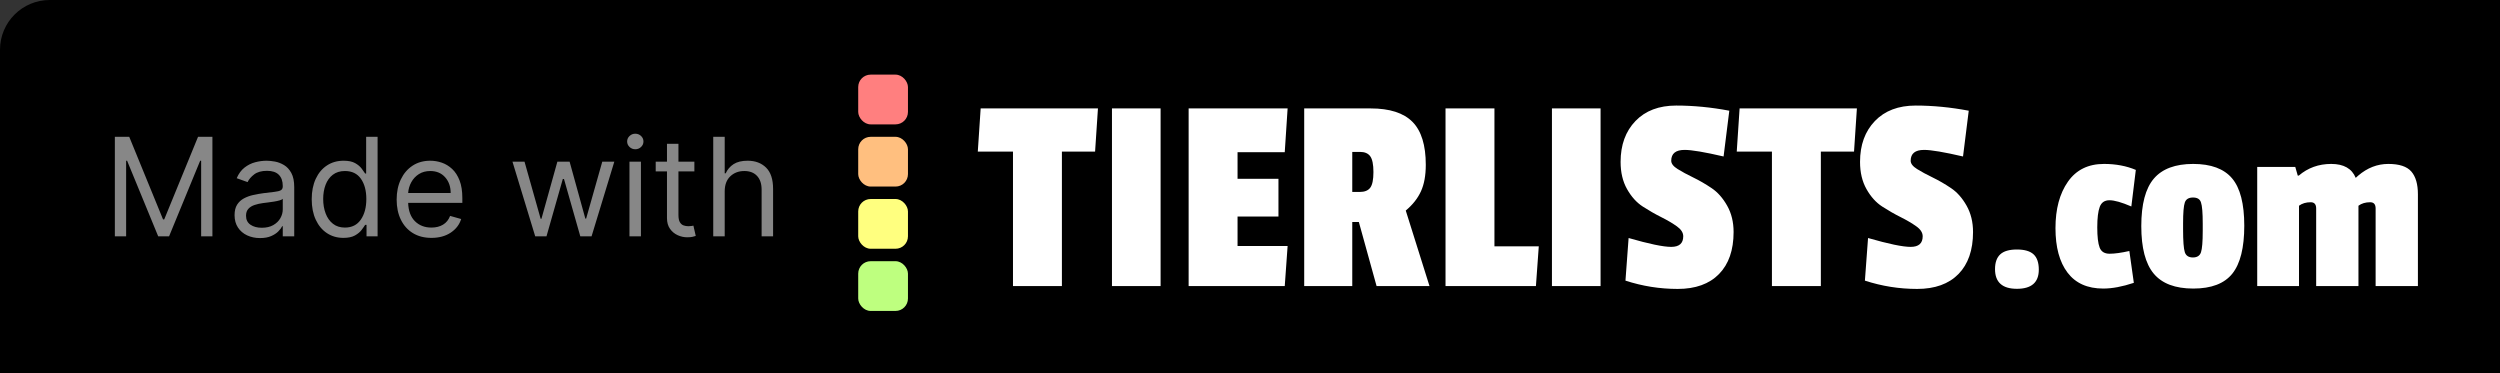
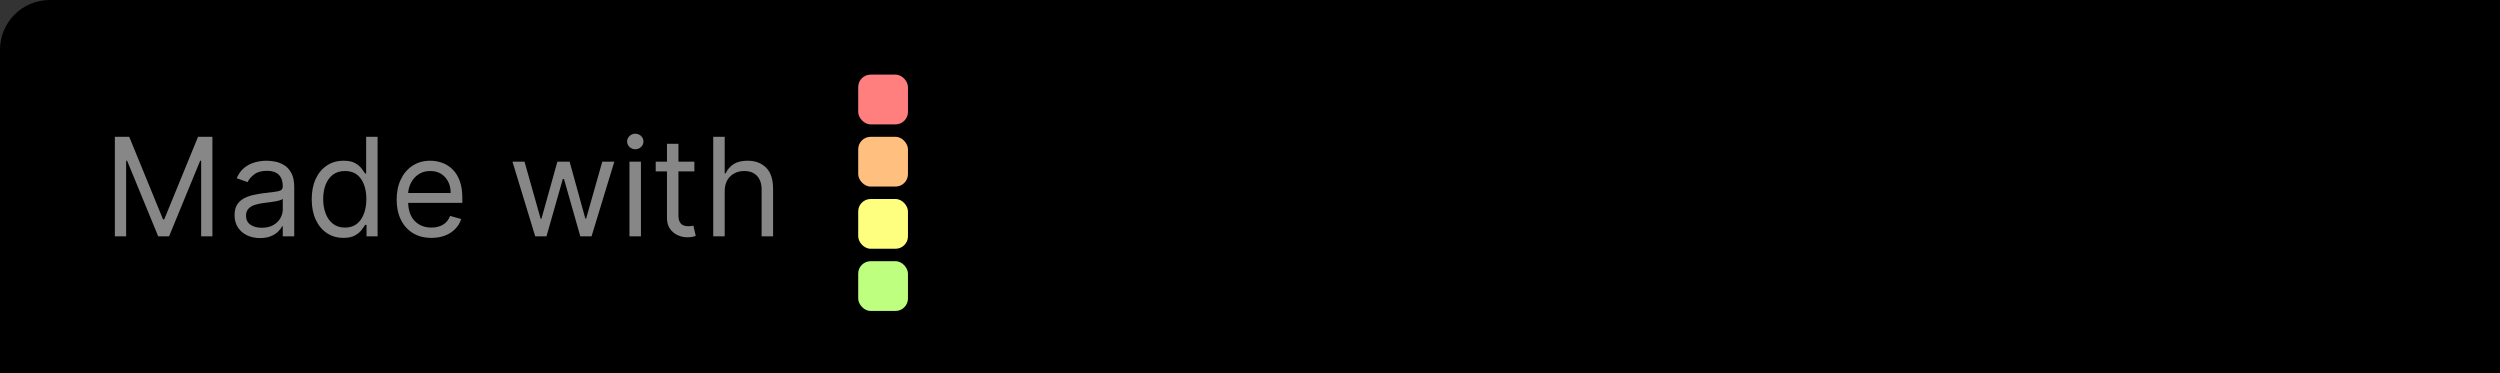
<svg xmlns="http://www.w3.org/2000/svg" width="201px" height="30px" viewBox="0 0 201 30" version="1.1">
  <rect x="0" y="0" width="201" height="30" fill="#333333" stroke="none" />
  <title>Group 8@3x</title>
  <desc>Created with Sketch.</desc>
  <g id="Page-1" stroke="none" stroke-width="1" fill="none" fill-rule="evenodd">
    <g id="save_modal" transform="translate(-854, -666)">
      <g id="Group-8" transform="translate(854, 666)">
        <path d="M4,0 L201,0 L201,30 L0,30 L0,4 C-2.705415e-16,1.791 1.791,4.05812251e-16 4,0 Z" id="Rectangle" fill="#000000" />
        <g id="Group-4" transform="translate(69, 6)">
          <rect id="Rectangle" fill="#FF7F7F" x="0" y="0" width="4" height="4" rx="1" />
          <rect id="Rectangle-Copy" fill="#FFBF7F" x="0" y="5" width="4" height="4" rx="1" />
          <rect id="Rectangle-Copy-8" fill="#FFFF7F" x="0" y="10" width="4" height="4" rx="1" />
          <rect id="Rectangle-Copy-2" fill="#BEFF7F" x="0" y="15" width="4" height="4" rx="1" />
        </g>
-         <path d="M88.045,12.19 L85.377,12.19 L85.377,23 L81.444,23 L81.444,12.19 L78.615,12.19 L78.845,8.717 L88.275,8.717 L88.045,12.19 Z M93.312,23 L89.402,23 L89.402,8.717 L93.312,8.717 L93.312,23 Z M103.294,23 L95.566,23 L95.566,8.717 L103.524,8.717 L103.294,12.236 L99.499,12.236 L99.499,14.375 L102.788,14.375 L102.788,17.411 L99.499,17.411 L99.499,19.78 L103.524,19.78 L103.294,23 Z M114.633,13.248 C114.633,14.107 114.503,14.82 114.242,15.387 C113.981,15.954 113.575,16.468 113.023,16.928 L114.932,23 L110.677,23 L109.251,17.848 L108.722,17.848 L108.722,23 L104.858,23 L104.858,8.717 L110.194,8.717 C111.727,8.717 112.85,9.077 113.564,9.798 C114.277,10.519 114.633,11.669 114.633,13.248 Z M109.32,15.433 C109.719,15.433 110.002,15.318 110.171,15.088 C110.34,14.858 110.424,14.44 110.424,13.835 C110.424,13.229 110.34,12.807 110.171,12.569 C110.002,12.332 109.726,12.213 109.343,12.213 L108.722,12.213 L108.722,15.433 L109.32,15.433 Z M123.488,23 L116.22,23 L116.22,8.717 L120.153,8.717 L120.153,19.803 L123.718,19.803 L123.488,23 Z M128.686,23 L124.776,23 L124.776,8.717 L128.686,8.717 L128.686,23 Z M130.296,13.018 C130.296,11.653 130.695,10.557 131.492,9.729 C132.289,8.901 133.382,8.487 134.769,8.487 C136.157,8.487 137.579,8.625 139.036,8.901 L138.576,12.581 C137.058,12.228 136.015,12.052 135.448,12.052 C134.727,12.052 134.367,12.343 134.367,12.926 C134.367,13.156 134.539,13.378 134.885,13.593 C135.23,13.808 135.647,14.034 136.138,14.271 C136.629,14.509 137.119,14.793 137.61,15.123 C138.101,15.452 138.518,15.924 138.863,16.537 C139.209,17.15 139.381,17.856 139.381,18.653 C139.381,20.11 138.99,21.237 138.208,22.034 C137.426,22.831 136.318,23.23 134.885,23.23 C133.451,23.23 132.052,23.008 130.687,22.563 L130.94,19.136 C132.581,19.611 133.723,19.849 134.367,19.849 C135.011,19.849 135.333,19.565 135.333,18.998 C135.333,18.707 135.161,18.438 134.815,18.193 C134.47,17.948 134.053,17.702 133.562,17.457 C133.071,17.212 132.577,16.928 132.078,16.606 C131.58,16.284 131.159,15.816 130.814,15.203 C130.468,14.59 130.296,13.861 130.296,13.018 Z M149.064,12.19 L146.396,12.19 L146.396,23 L142.463,23 L142.463,12.19 L139.634,12.19 L139.864,8.717 L149.294,8.717 L149.064,12.19 Z M149.547,13.018 C149.547,11.653 149.946,10.557 150.743,9.729 C151.54,8.901 152.633,8.487 154.02,8.487 C155.408,8.487 156.83,8.625 158.287,8.901 L157.827,12.581 C156.309,12.228 155.266,12.052 154.699,12.052 C153.978,12.052 153.618,12.343 153.618,12.926 C153.618,13.156 153.79,13.378 154.136,13.593 C154.481,13.808 154.898,14.034 155.389,14.271 C155.88,14.509 156.37,14.793 156.861,15.123 C157.352,15.452 157.769,15.924 158.114,16.537 C158.46,17.15 158.632,17.856 158.632,18.653 C158.632,20.11 158.241,21.237 157.459,22.034 C156.677,22.831 155.569,23.23 154.136,23.23 C152.702,23.23 151.303,23.008 149.938,22.563 L150.191,19.136 C151.832,19.611 152.974,19.849 153.618,19.849 C154.262,19.849 154.584,19.565 154.584,18.998 C154.584,18.707 154.412,18.438 154.066,18.193 C153.721,17.948 153.304,17.702 152.813,17.457 C152.322,17.212 151.828,16.928 151.329,16.606 C150.831,16.284 150.41,15.816 150.065,15.203 C149.719,14.59 149.547,13.861 149.547,13.018 Z" id="TIERLISTS" fill="#FFFFFF" fill-rule="nonzero" />
-         <path d="M160.4,21.64 C160.4,21.107 160.54,20.71 160.82,20.45 C161.1,20.19 161.547,20.06 162.16,20.06 C162.773,20.06 163.22,20.19 163.5,20.45 C163.78,20.71 163.92,21.12 163.92,21.68 C163.92,22.707 163.333,23.22 162.16,23.22 C160.987,23.22 160.4,22.693 160.4,21.64 Z M169.6,16.1 C169.213,16.1 168.953,16.277 168.82,16.63 C168.687,16.983 168.62,17.533 168.62,18.28 C168.62,19.027 168.683,19.567 168.81,19.9 C168.937,20.233 169.203,20.4 169.61,20.4 C170.017,20.4 170.547,20.327 171.2,20.18 L171.56,22.74 C170.64,23.047 169.82,23.2 169.1,23.2 C167.833,23.2 166.877,22.773 166.23,21.92 C165.583,21.067 165.26,19.873 165.26,18.34 C165.26,16.807 165.593,15.563 166.26,14.61 C166.927,13.657 167.893,13.18 169.16,13.18 C170.107,13.18 170.96,13.34 171.72,13.66 L171.36,16.6 C170.587,16.267 170,16.1 169.6,16.1 Z M172.16,18.18 C172.16,16.42 172.497,15.147 173.17,14.36 C173.843,13.573 174.897,13.18 176.33,13.18 C177.763,13.18 178.807,13.567 179.46,14.34 C180.113,15.113 180.44,16.383 180.44,18.15 C180.44,19.917 180.12,21.2 179.48,22 C178.84,22.8 177.793,23.2 176.34,23.2 C174.887,23.2 173.827,22.8 173.16,22 C172.493,21.2 172.16,19.927 172.16,18.18 Z M176.96,16.28 C176.88,16.013 176.667,15.88 176.32,15.88 C175.973,15.88 175.753,16.013 175.66,16.28 C175.567,16.547 175.52,17.107 175.52,17.96 L175.52,18.44 C175.52,19.387 175.567,20 175.66,20.28 C175.753,20.56 175.97,20.7 176.31,20.7 C176.65,20.7 176.867,20.56 176.96,20.28 C177.053,20 177.1,19.427 177.1,18.56 L177.1,17.98 C177.1,17.113 177.053,16.547 176.96,16.28 Z M189.6,14.12 C190.333,13.493 191.14,13.18 192.02,13.18 C192.9,13.18 193.517,13.383 193.87,13.79 C194.223,14.197 194.4,14.807 194.4,15.62 L194.4,23 L191,23 L191,16.76 C191,16.427 190.853,16.26 190.56,16.26 C190.187,16.26 189.873,16.353 189.62,16.54 L189.62,23 L186.22,23 L186.22,16.76 C186.22,16.427 186.073,16.26 185.78,16.26 C185.407,16.26 185.093,16.353 184.84,16.54 L184.84,23 L181.48,23 L181.48,13.42 L184.54,13.42 L184.74,14.12 L184.82,14.12 C185.553,13.493 186.423,13.18 187.43,13.18 C188.437,13.18 189.093,13.553 189.4,14.3 L189.6,14.12 Z" id=".com" fill="#FFFFFF" fill-rule="nonzero" />
        <path d="M9.234,11 L10.391,11 L13.109,17.641 L13.203,17.641 L15.922,11 L17.078,11 L17.078,19 L16.172,19 L16.172,12.922 L16.094,12.922 L13.594,19 L12.719,19 L10.219,12.922 L10.141,12.922 L10.141,19 L9.234,19 L9.234,11 Z M20.906,19.141 C20.526,19.141 20.181,19.068 19.871,18.924 C19.561,18.779 19.315,18.57 19.133,18.295 C18.951,18.02 18.859,17.688 18.859,17.297 C18.859,16.953 18.927,16.674 19.062,16.459 C19.198,16.244 19.379,16.076 19.605,15.953 C19.832,15.831 20.083,15.739 20.357,15.678 C20.632,15.617 20.909,15.568 21.188,15.531 C21.552,15.484 21.848,15.449 22.076,15.424 C22.304,15.399 22.471,15.357 22.576,15.297 C22.682,15.237 22.734,15.133 22.734,14.984 L22.734,14.953 C22.734,14.568 22.63,14.268 22.42,14.055 C22.21,13.841 21.893,13.734 21.469,13.734 C21.029,13.734 20.684,13.831 20.434,14.023 C20.184,14.216 20.008,14.422 19.906,14.641 L19.031,14.328 C19.188,13.964 19.396,13.679 19.658,13.475 C19.92,13.27 20.206,13.127 20.518,13.045 C20.829,12.963 21.135,12.922 21.438,12.922 C21.63,12.922 21.852,12.945 22.104,12.99 C22.355,13.036 22.598,13.129 22.834,13.27 C23.07,13.41 23.266,13.622 23.422,13.906 C23.578,14.19 23.656,14.57 23.656,15.047 L23.656,19 L22.734,19 L22.734,18.188 L22.688,18.188 C22.625,18.318 22.521,18.457 22.375,18.605 C22.229,18.754 22.035,18.88 21.793,18.984 C21.551,19.089 21.255,19.141 20.906,19.141 Z M21.047,18.312 C21.411,18.312 21.719,18.241 21.971,18.098 C22.222,17.954 22.412,17.77 22.541,17.543 C22.67,17.316 22.734,17.078 22.734,16.828 L22.734,15.984 C22.695,16.031 22.61,16.074 22.479,16.111 C22.347,16.149 22.196,16.182 22.025,16.209 C21.855,16.236 21.689,16.26 21.529,16.279 C21.369,16.299 21.24,16.315 21.141,16.328 C20.901,16.359 20.678,16.41 20.471,16.479 C20.264,16.548 20.097,16.65 19.971,16.787 C19.844,16.924 19.781,17.109 19.781,17.344 C19.781,17.664 19.9,17.906 20.139,18.068 C20.377,18.231 20.68,18.312 21.047,18.312 Z M27.609,19.125 C27.109,19.125 26.668,18.998 26.285,18.744 C25.902,18.49 25.603,18.131 25.387,17.666 C25.171,17.201 25.062,16.651 25.062,16.016 C25.062,15.385 25.171,14.839 25.387,14.375 C25.603,13.911 25.904,13.553 26.289,13.301 C26.674,13.048 27.12,12.922 27.625,12.922 C28.016,12.922 28.325,12.986 28.553,13.115 C28.781,13.244 28.955,13.39 29.076,13.553 C29.197,13.715 29.292,13.849 29.359,13.953 L29.438,13.953 L29.438,11 L30.359,11 L30.359,19 L29.469,19 L29.469,18.078 L29.359,18.078 C29.292,18.188 29.195,18.325 29.07,18.49 C28.945,18.656 28.767,18.803 28.535,18.932 C28.303,19.061 27.995,19.125 27.609,19.125 Z M27.734,18.297 C28.289,18.297 28.714,18.084 29.01,17.658 C29.305,17.232 29.453,16.68 29.453,16 C29.453,15.328 29.307,14.785 29.016,14.371 C28.724,13.957 28.297,13.75 27.734,13.75 C27.344,13.75 27.019,13.85 26.76,14.049 C26.501,14.248 26.307,14.518 26.178,14.857 C26.049,15.197 25.984,15.578 25.984,16 C25.984,16.427 26.05,16.814 26.182,17.162 C26.313,17.51 26.508,17.786 26.768,17.99 C27.027,18.195 27.349,18.297 27.734,18.297 Z M34.688,19.125 C34.109,19.125 33.611,18.997 33.193,18.74 C32.775,18.484 32.454,18.124 32.229,17.662 C32.003,17.2 31.891,16.661 31.891,16.047 C31.891,15.432 32.003,14.89 32.229,14.42 C32.454,13.95 32.769,13.583 33.174,13.318 C33.579,13.054 34.052,12.922 34.594,12.922 C34.906,12.922 35.215,12.974 35.52,13.078 C35.824,13.182 36.102,13.351 36.352,13.584 C36.602,13.817 36.801,14.125 36.949,14.508 C37.098,14.891 37.172,15.362 37.172,15.922 L37.172,16.312 L32.816,16.312 C32.837,16.953 33.019,17.444 33.361,17.785 C33.704,18.126 34.146,18.297 34.688,18.297 C35.049,18.297 35.361,18.219 35.621,18.062 C35.882,17.906 36.07,17.672 36.188,17.359 L37.078,17.609 C36.937,18.063 36.656,18.428 36.234,18.707 C35.812,18.986 35.297,19.125 34.688,19.125 Z M32.816,15.516 L36.234,15.516 C36.234,15.008 36.086,14.587 35.789,14.252 C35.492,13.917 35.094,13.75 34.594,13.75 C34.242,13.75 33.938,13.832 33.68,13.996 C33.422,14.16 33.219,14.377 33.07,14.646 C32.922,14.916 32.837,15.206 32.816,15.516 Z M43.031,19 L41.203,13 L42.172,13 L43.469,17.594 L43.531,17.594 L44.812,13 L45.797,13 L47.062,17.578 L47.125,17.578 L48.422,13 L49.391,13 L47.562,19 L46.656,19 L45.344,14.391 L45.25,14.391 L43.938,19 L43.031,19 Z M50.609,19 L50.609,13 L51.531,13 L51.531,19 L50.609,19 Z M51.078,12 C50.898,12 50.744,11.939 50.615,11.816 C50.486,11.694 50.422,11.547 50.422,11.375 C50.422,11.203 50.486,11.056 50.615,10.934 C50.744,10.811 50.898,10.75 51.078,10.75 C51.258,10.75 51.412,10.811 51.541,10.934 C51.67,11.056 51.734,11.203 51.734,11.375 C51.734,11.547 51.67,11.694 51.541,11.816 C51.412,11.939 51.258,12 51.078,12 Z M55.828,13 L55.828,13.781 L54.547,13.781 L54.547,17.281 C54.547,17.542 54.585,17.736 54.662,17.865 C54.739,17.994 54.838,18.08 54.959,18.123 C55.08,18.166 55.208,18.188 55.344,18.188 C55.445,18.188 55.529,18.182 55.594,18.17 C55.659,18.158 55.711,18.148 55.75,18.141 L55.938,18.969 C55.875,18.992 55.788,19.016 55.676,19.041 C55.564,19.066 55.422,19.078 55.25,19.078 C54.99,19.078 54.735,19.022 54.486,18.91 C54.238,18.798 54.032,18.628 53.869,18.398 C53.706,18.169 53.625,17.88 53.625,17.531 L53.625,13.781 L52.719,13.781 L52.719,13 L53.625,13 L53.625,11.562 L54.547,11.562 L54.547,13 L55.828,13 Z M58.266,15.391 L58.266,19 L57.344,19 L57.344,11 L58.266,11 L58.266,13.938 L58.344,13.938 C58.484,13.628 58.696,13.381 58.979,13.197 C59.261,13.014 59.638,12.922 60.109,12.922 C60.724,12.922 61.219,13.107 61.594,13.477 C61.969,13.846 62.156,14.417 62.156,15.188 L62.156,19 L61.234,19 L61.234,15.25 C61.234,14.773 61.111,14.404 60.865,14.143 C60.619,13.881 60.279,13.75 59.844,13.75 C59.388,13.75 59.011,13.893 58.713,14.178 C58.415,14.463 58.266,14.867 58.266,15.391 Z" id="Madewith" fill="#878787" fill-rule="nonzero" />
      </g>
    </g>
  </g>
</svg>